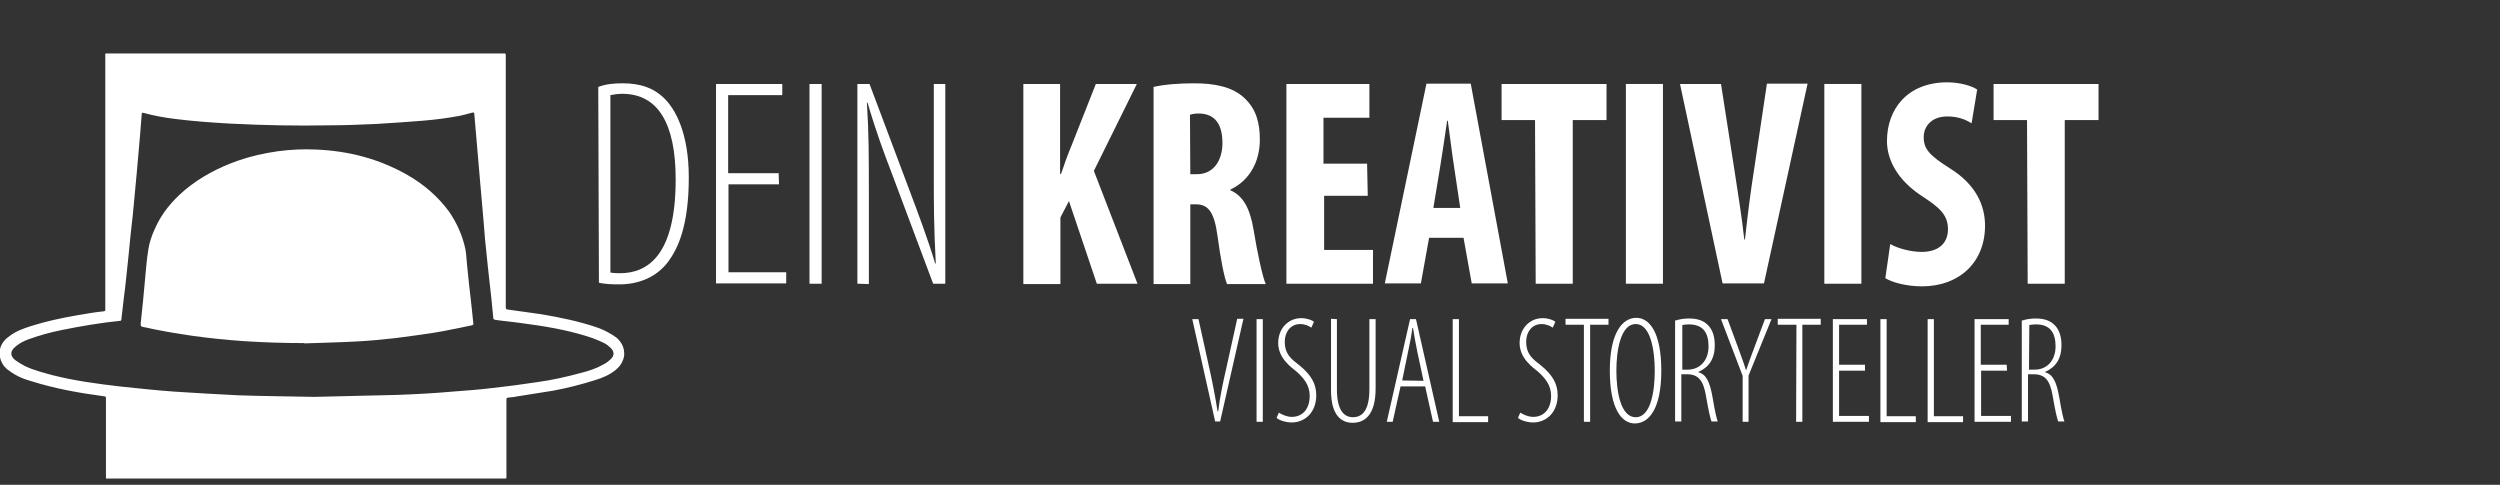
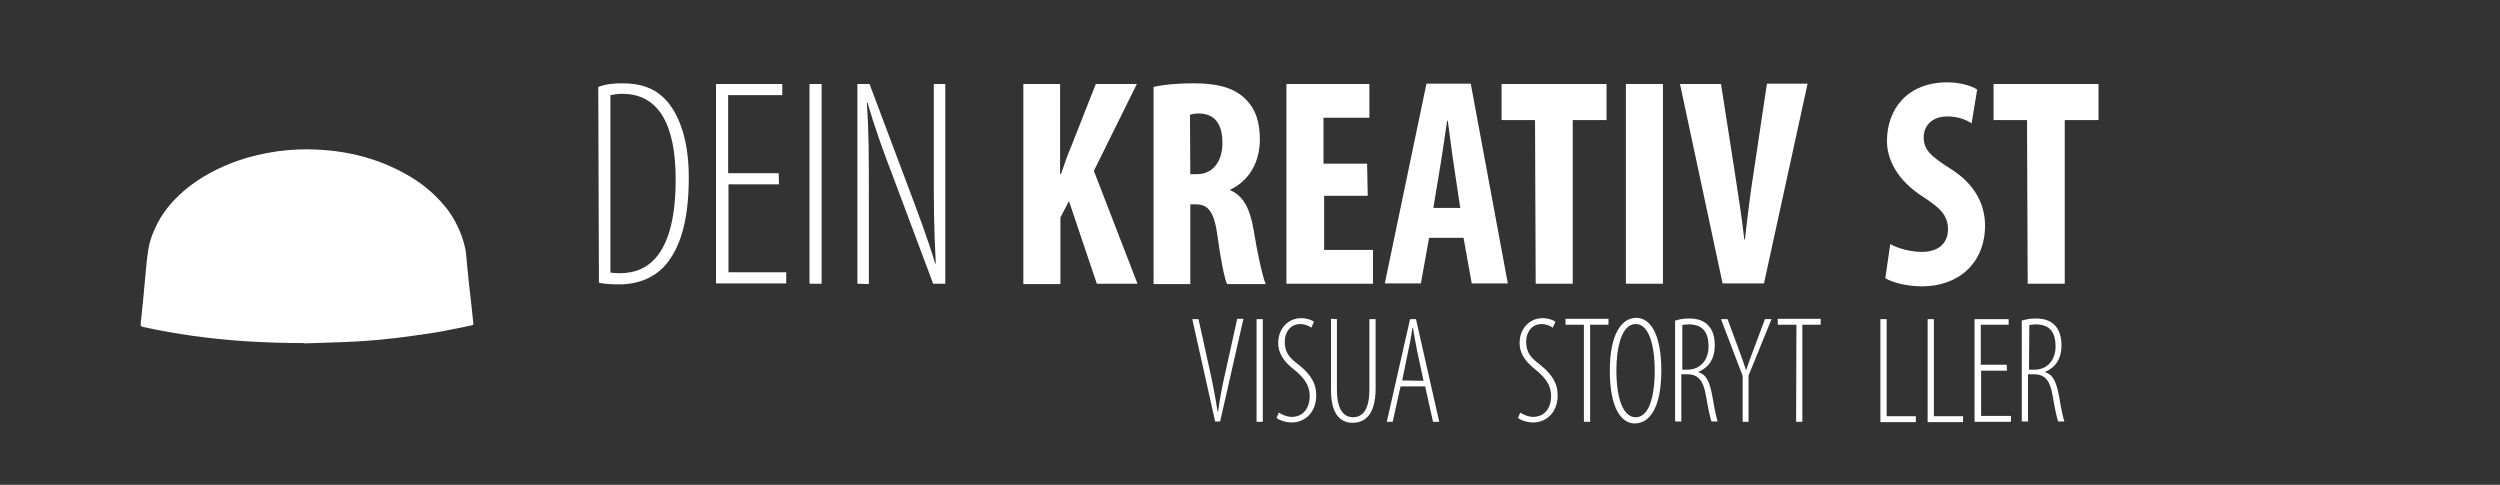
<svg xmlns="http://www.w3.org/2000/svg" version="1.1" id="Ebene_1" x="0px" y="0px" viewBox="0 0 762.2 147.8" style="enable-background:new 0 0 762.2 147.8;" xml:space="preserve">
  <rect x="0" y="0" width="762.2" height="147.8" fill="#333333" stroke="none" />
  <style type="text/css">
	.st0{fill:#FFFFFF;}
</style>
  <g>
    <path class="st0" d="M182.4,26.5c2.4-0.9,4.8-1.1,7.4-1.1c5.4,0,9.2,1.4,12.1,4c4.2,3.7,8.1,11.5,8.1,24.7   c0,14.9-3.4,21.8-6.3,25.7c-3.6,4.8-9.1,6.9-14.9,6.9c-2.2,0-4.5-0.1-6.2-0.5L182.4,26.5L182.4,26.5z M186.1,83.1   c1.2,0.2,2.3,0.2,2.9,0.2c8.5,0,17-5.5,17-28.6c0-17.1-5.4-26.1-16.3-26.1c-1.2,0-2.6,0.2-3.6,0.4V83.1z" />
    <path class="st0" d="M237.5,56.2h-15.4v26.8h17.6v3.4h-21.4V25.6h20.2V29h-16.5v23.8h15.4L237.5,56.2L237.5,56.2z" />
    <path class="st0" d="M250.5,25.6v60.9h-3.7V25.6H250.5z" />
    <path class="st0" d="M261.4,86.5V25.6h3.7L276.9,57c2.9,7.7,6,15.9,8.2,23.3h0.2c-0.6-11.6-0.6-17.7-0.6-27.8V25.6h3.5v60.9h-3.7   l-12.4-33.1c-2.6-6.8-5-13.2-7.6-22.1h-0.2c0.6,9.4,0.6,16.1,0.6,29.6v25.7L261.4,86.5L261.4,86.5z" />
    <path class="st0" d="M312,25.6h11.2V53h0.3c0.9-2.6,1.8-5.3,2.9-7.9l7.7-19.5h12.5l-13.1,26.5l13.3,34.4h-12.4l-8.5-25.2l-2.6,5   v20.3H312L312,25.6L312,25.6z" />
    <path class="st0" d="M351.7,26.5c3.5-0.8,8.1-1.1,12.3-1.1c6.2,0,11.8,1,15.5,4.6c3.5,3.3,4.6,7.5,4.6,12.6c0,6.5-3,12.4-9,15.2   v0.2c3.9,1.7,6,5.5,7.1,12.1c1.1,6.8,2.7,14.3,3.7,16.5h-11.8c-0.8-1.7-2-7.8-2.9-14.6c-1-7.5-2.9-9.7-6.6-9.7h-1.7v24.3h-11.2   L351.7,26.5L351.7,26.5z M362.9,53.1h2.1c5,0,7.7-4.2,7.7-9.5c0-5.2-1.9-8.9-7.1-9c-1,0-2.1,0.1-2.8,0.4L362.9,53.1L362.9,53.1z" />
    <path class="st0" d="M417,59.7h-13.3v16.5h14.9v10.3h-26.4V25.6h25.3v10.3h-14v14h13.3L417,59.7L417,59.7z" />
    <path class="st0" d="M435.7,72.5l-2.5,13.9h-11l12.7-60.9h13.5l11.3,60.9h-11l-2.5-13.9H435.7z M445.2,63.4l-1.9-12.7   c-0.6-3.7-1.3-9.8-1.9-13.9h-0.2c-0.6,4-1.5,10.4-2.1,13.9l-2.1,12.7H445.2z" />
    <path class="st0" d="M468,36.6h-10.2v-11h32v11h-10.3v49.9h-11.3L468,36.6L468,36.6z" />
    <path class="st0" d="M507,25.6v60.9h-11.3V25.6H507z" />
    <path class="st0" d="M525.2,86.5l-13-60.9h12.5l4.1,26.3c1,6.6,2.2,13.9,3,21.1h0.2c0.8-7.2,1.7-14.5,2.8-21.4l3.9-26.1h12.4   l-13.3,60.9H525.2z" />
-     <path class="st0" d="M567.5,25.6v60.9h-11.3V25.6H567.5z" />
    <path class="st0" d="M576.3,74.4c2.4,1.4,6.4,2.4,9.6,2.4c5.4,0,8-2.9,8-6.9c0-4.4-2.6-6.6-7.6-9.9c-8-5.1-11-11.5-11-17   c0-9.7,6.2-17.9,18.4-17.9c3.9,0,7.5,1.1,9.1,2.2l-1.7,10.3c-1.7-1.1-4.1-2.1-7.4-2.1c-4.9,0-7.2,3.1-7.2,6.3   c0,3.7,1.8,5.6,8.1,9.6c7.7,4.8,10.6,11.1,10.6,17.4c0,11.2-7.9,18.5-19.2,18.5c-4.7,0-9.2-1.2-11.2-2.5L576.3,74.4z" />
    <path class="st0" d="M618,36.6h-10.2v-11h32v11h-10.3v49.9h-11.3L618,36.6L618,36.6z" />
  </g>
  <g>
-     <path class="st0" d="M93.4,145.9c-20.1,0-40.2,0-60.3,0c-0.9,0-0.8,0.2-0.8-0.9c0-7.8,0-15.7,0-23.4c0-0.7,0-0.7-0.7-0.8   c-7.5-1-14.8-2.3-22.1-4.6c-1.8-0.5-3.4-1.1-5.1-2.1c-1.4-0.9-2.9-1.8-3.7-3.3c-0.7-1.2-0.9-2.5-0.8-3.9c0.3-1.8,1.3-3.2,2.7-4.2   c2.1-1.7,4.4-2.5,6.9-3.3c4.4-1.4,9-2.4,13.6-3.2c2.9-0.5,5.7-1,8.6-1.3c0.3-0.1,0.5-0.2,0.4-0.5c0-0.2,0-0.4,0-0.5   c0-25.6,0-51.1,0-76.7c0-1-0.2-0.9,0.8-0.9c40.3,0,80.4,0,120.5,0c0.2,0,0.2,0,0.3,0c0.3-0.1,0.5,0.1,0.5,0.5c0,0.2,0,0.4,0,0.5   c0,25.4,0,50.8,0,76.1c0,0.9,0,0.9,0.8,1c3.4,0.5,6.6,0.9,10,1.4c5.9,1,11.8,2.2,17.5,4.2c1.9,0.7,3.7,1.7,5.4,2.9   c1.4,1.2,2.3,2.7,2.4,4.6c0.1,1-0.2,2-0.6,2.8c-0.4,1-1.2,1.8-1.9,2.4c-1.9,1.6-4.1,2.5-6.4,3.2c-4.1,1.3-8.4,2.4-12.7,3.2   c-3.7,0.6-7.6,1.2-11.3,1.8c-0.8,0.2-1.5,0.2-2.3,0.3c-0.7,0.1-0.7,0.1-0.7,0.8c0,7.6,0,15.4,0,23c0,1,0.1,0.9-0.8,0.9   C133.5,145.9,113.4,145.9,93.4,145.9z M95.8,121c8-0.2,16.6-0.4,25.3-0.6c5.5-0.2,11.2-0.5,16.8-1c4-0.3,8.1-0.6,12.2-1.1   c4.6-0.5,9.1-1.1,13.7-1.8c4.4-0.6,8.9-1.6,13.3-2.8c2.4-0.6,4.8-1.4,6.9-2.6c0.8-0.4,1.6-1,2.3-1.7c1-1,1-2.2,0-3.2   c-0.6-0.6-1.3-1.2-2.1-1.6c-1.6-0.8-3.4-1.5-5-2c-6.6-2.1-13.4-3.2-20.3-4.1c-2.7-0.4-5.4-0.6-8-1c-0.3-0.1-0.5-0.2-0.5-0.5   c-0.2-2-0.4-3.9-0.6-6.1c-0.7-5.9-1.3-11.8-1.9-17.7c-0.2-2-0.3-4-0.5-6.1c-0.3-3.9-0.7-7.6-1-11.4c-0.3-3.9-0.7-7.8-1-11.7   c-0.3-3.2-0.5-6.1-0.8-9.3c0-0.4-0.2-0.4-0.5-0.4c-1.3,0.4-2.7,0.7-3.9,1c-3.7,0.7-7.6,1.2-11.3,1.5c-4.8,0.4-9.6,0.7-14.4,1   c-4.7,0.2-9.4,0.4-14,0.4c-10,0.2-20,0-29.9-0.5c-5.6-0.3-11.2-0.7-16.9-1.4c-3.4-0.4-6.7-1-10-1.9c-0.3-0.1-0.5,0-0.5,0.4   c-0.2,2.1-0.3,4.2-0.5,6.4c-0.3,3.9-0.7,7.5-1,11.4c-0.4,4.2-0.8,8.5-1.2,12.8c-0.5,4.1-0.9,8.3-1.3,12.4c-0.5,4.6-0.9,9-1.5,13.5   c-0.2,2-0.5,4.1-0.7,6.1c0,0.2-0.1,0.4-0.3,0.4c-6,0.6-11.8,1.6-17.8,2.8c-3.4,0.7-6.8,1.6-10.1,2.8c-1.4,0.5-2.8,1.2-4,2.2   c-1.8,1.4-1.8,3,0,4.3c0.9,0.6,1.8,1.2,2.8,1.7c2.7,1.3,5.6,2,8.5,2.8c6.7,1.7,13.5,2.6,20.3,3.4c5.6,0.6,11.2,1.2,16.8,1.6   c6.4,0.4,12.8,0.8,19.1,1.1C79.9,120.8,87.5,120.8,95.8,121z" />
    <path class="st0" d="M92.8,104.6c-6.2,0-12.4-0.2-18.5-0.6c-10.3-0.7-20.6-2.1-30.6-4.3c-0.8-0.2-0.8-0.2-0.8-1.1   c0.5-4.4,0.9-8.8,1.3-13.2c0.3-3.1,0.5-6.1,1-9.2c0.3-2.1,1-4.2,1.9-6.2c2.1-4.9,5.4-8.8,9.3-12.1c4.8-4,10.2-6.8,16.1-8.9   c4-1.4,8.1-2.3,12.3-2.9c3.9-0.5,7.7-0.7,11.6-0.5c9.8,0.4,19.2,2.8,27.9,7.8c4.9,2.8,9.2,6.5,12.6,11.1c2.4,3.5,4.1,7.3,5,11.5   c0.3,1.6,0.3,3.2,0.5,4.8c0.4,4,0.8,8,1.3,12c0.2,1.9,0.4,3.9,0.6,5.7c0.1,0.4,0,0.6-0.5,0.7c-3.7,0.7-7.4,1.6-11.2,2.2   c-4,0.6-8.1,1.2-12.2,1.7c-3.8,0.4-7.6,0.8-11.5,1c-5.5,0.3-10.7,0.4-16.2,0.6C92.8,104.7,92.8,104.6,92.8,104.6z" />
  </g>
  <g>
    <path class="st0" d="M370.5,128.6l-7-31.3h1.9l3.4,15.4c0.8,3.6,1.8,8.6,2.4,12.7h0.2c0.5-4.2,1.5-8.9,2.4-12.8l3.4-15.4h1.9   l-7.1,31.3H370.5z" />
    <path class="st0" d="M385,97.3v31.3h-1.9V97.3H385z" />
    <path class="st0" d="M389.9,125.8c0.9,0.6,2.5,1.3,3.9,1.3c3.4,0,5.5-2.5,5.5-6.4c0-3.3-1.8-5.4-4-7.4c-1.3-1.1-5.6-3.9-5.6-8.7   c0-4.6,3.2-7.6,7-7.6c1.8,0,3.3,0.6,3.9,1.1l-0.8,1.8c-0.7-0.5-1.9-1.1-3.4-1.1c-3.2,0-4.7,2.8-4.7,5.3c0,3.9,1.9,5.3,4.6,7.4   c3.4,2.8,5,5.5,5,9c0,5.2-3.4,8.3-7.5,8.3c-1.8,0-3.9-0.7-4.6-1.4L389.9,125.8z" />
    <path class="st0" d="M407.6,97.3v21.4c0,6.3,2.1,8.5,4.9,8.5c3.1,0,5-2.5,5-8.5V97.3h1.9v21.1c0,8.2-3.4,10.5-7,10.5   c-3.4,0-6.6-2.2-6.6-9.9V97.2L407.6,97.3L407.6,97.3z" />
    <path class="st0" d="M427,117.8l-2.4,10.8h-1.8l7.1-31.3h1.8l7.1,31.3h-1.9l-2.4-10.8H427z M434,116.1l-1.9-8.9   c-0.5-2.5-0.9-4.6-1.3-7.2h-0.2c-0.3,2.5-0.8,4.9-1.3,7.2l-1.8,8.8L434,116.1L434,116.1z" />
-     <path class="st0" d="M442.9,97.3h1.9v29.6h8.9v1.8h-10.8L442.9,97.3L442.9,97.3z" />
    <path class="st0" d="M463.5,125.8c0.9,0.6,2.5,1.3,3.9,1.3c3.4,0,5.5-2.5,5.5-6.4c0-3.3-1.8-5.4-4-7.4c-1.3-1.1-5.6-3.9-5.6-8.7   c0-4.6,3.2-7.6,7-7.6c1.8,0,3.3,0.6,3.9,1.1l-0.8,1.8c-0.7-0.5-1.9-1.1-3.4-1.1c-3.2,0-4.7,2.8-4.7,5.3c0,3.9,1.9,5.3,4.6,7.4   c3.4,2.8,5,5.5,5,9c0,5.2-3.4,8.3-7.5,8.3c-1.8,0-3.9-0.7-4.6-1.4L463.5,125.8z" />
    <path class="st0" d="M482.9,99h-5.6v-1.8h13.1V99h-5.6v29.6h-1.9L482.9,99L482.9,99z" />
    <path class="st0" d="M506.5,113c0,11.7-3.8,16.1-8.1,16.1c-3.9,0-7.6-4.3-7.6-16.1c0-11.5,3.8-16.1,8.1-16.1   C502.8,96.9,506.5,101.2,506.5,113z M492.8,113c0,6.1,1.2,14.2,5.9,14.2s5.8-8.2,5.8-14.2s-1.2-14.2-5.8-14.2   S492.8,106.8,492.8,113z" />
    <path class="st0" d="M510.9,97.7c1.2-0.4,2.7-0.6,4-0.6c2.8,0,4.6,0.7,6,2.2c1.3,1.4,1.9,3.5,1.9,5.9c0,4.4-1.9,6.8-5,8.2v0.1   c2.4,0.6,3.5,3,4.3,7.5c0.8,4.8,1.3,6.7,1.6,7.5h-1.9c-0.4-1-1-3.8-1.7-7.9c-0.8-4.6-2.3-6.5-5.8-6.5h-1.7v14.4h-1.9V97.7H510.9z    M512.8,112.7h1.7c3.7,0,6.4-2.7,6.4-7.1c0-4.2-1.7-6.7-6-6.7c-0.8,0-1.5,0.1-2,0.2V112.7L512.8,112.7z" />
    <path class="st0" d="M531.3,128.6v-14l-6.6-17.3h2l3,8.1c0.8,2.3,1.8,4.8,2.6,7.4h0.1c0.8-2.5,1.8-5,2.7-7.5l3-8h2l-7,17.2v14.1   H531.3z" />
    <path class="st0" d="M547.7,99H542v-1.8h13.1V99h-5.6v29.6h-1.9L547.7,99L547.7,99z" />
-     <path class="st0" d="M568.6,113h-7.9v13.8h9.1v1.8h-11V97.3h10.4V99h-8.5v12.2h7.9V113L568.6,113z" />
    <path class="st0" d="M573.3,97.3h1.9v29.6h8.9v1.8h-10.8V97.3L573.3,97.3z" />
    <path class="st0" d="M587.7,97.3h1.9v29.6h8.9v1.8h-10.8L587.7,97.3L587.7,97.3z" />
    <path class="st0" d="M611.9,113H604v13.8h9.1v1.8H602V97.3h10.4V99h-8.5v12.2h7.9L611.9,113L611.9,113z" />
    <path class="st0" d="M616.6,97.7c1.2-0.4,2.7-0.6,4-0.6c2.8,0,4.6,0.7,6,2.2c1.3,1.4,1.9,3.5,1.9,5.9c0,4.4-1.9,6.8-5,8.2v0.1   c2.4,0.6,3.5,3,4.3,7.5c0.8,4.8,1.3,6.7,1.6,7.5h-1.9c-0.4-1-1-3.8-1.7-7.9c-0.8-4.6-2.3-6.5-5.8-6.5h-1.7v14.4h-1.9V97.7H616.6z    M618.6,112.7h1.7c3.7,0,6.4-2.7,6.4-7.1c0-4.2-1.7-6.7-6-6.7c-0.8,0-1.5,0.1-2,0.2L618.6,112.7L618.6,112.7z" />
  </g>
</svg>